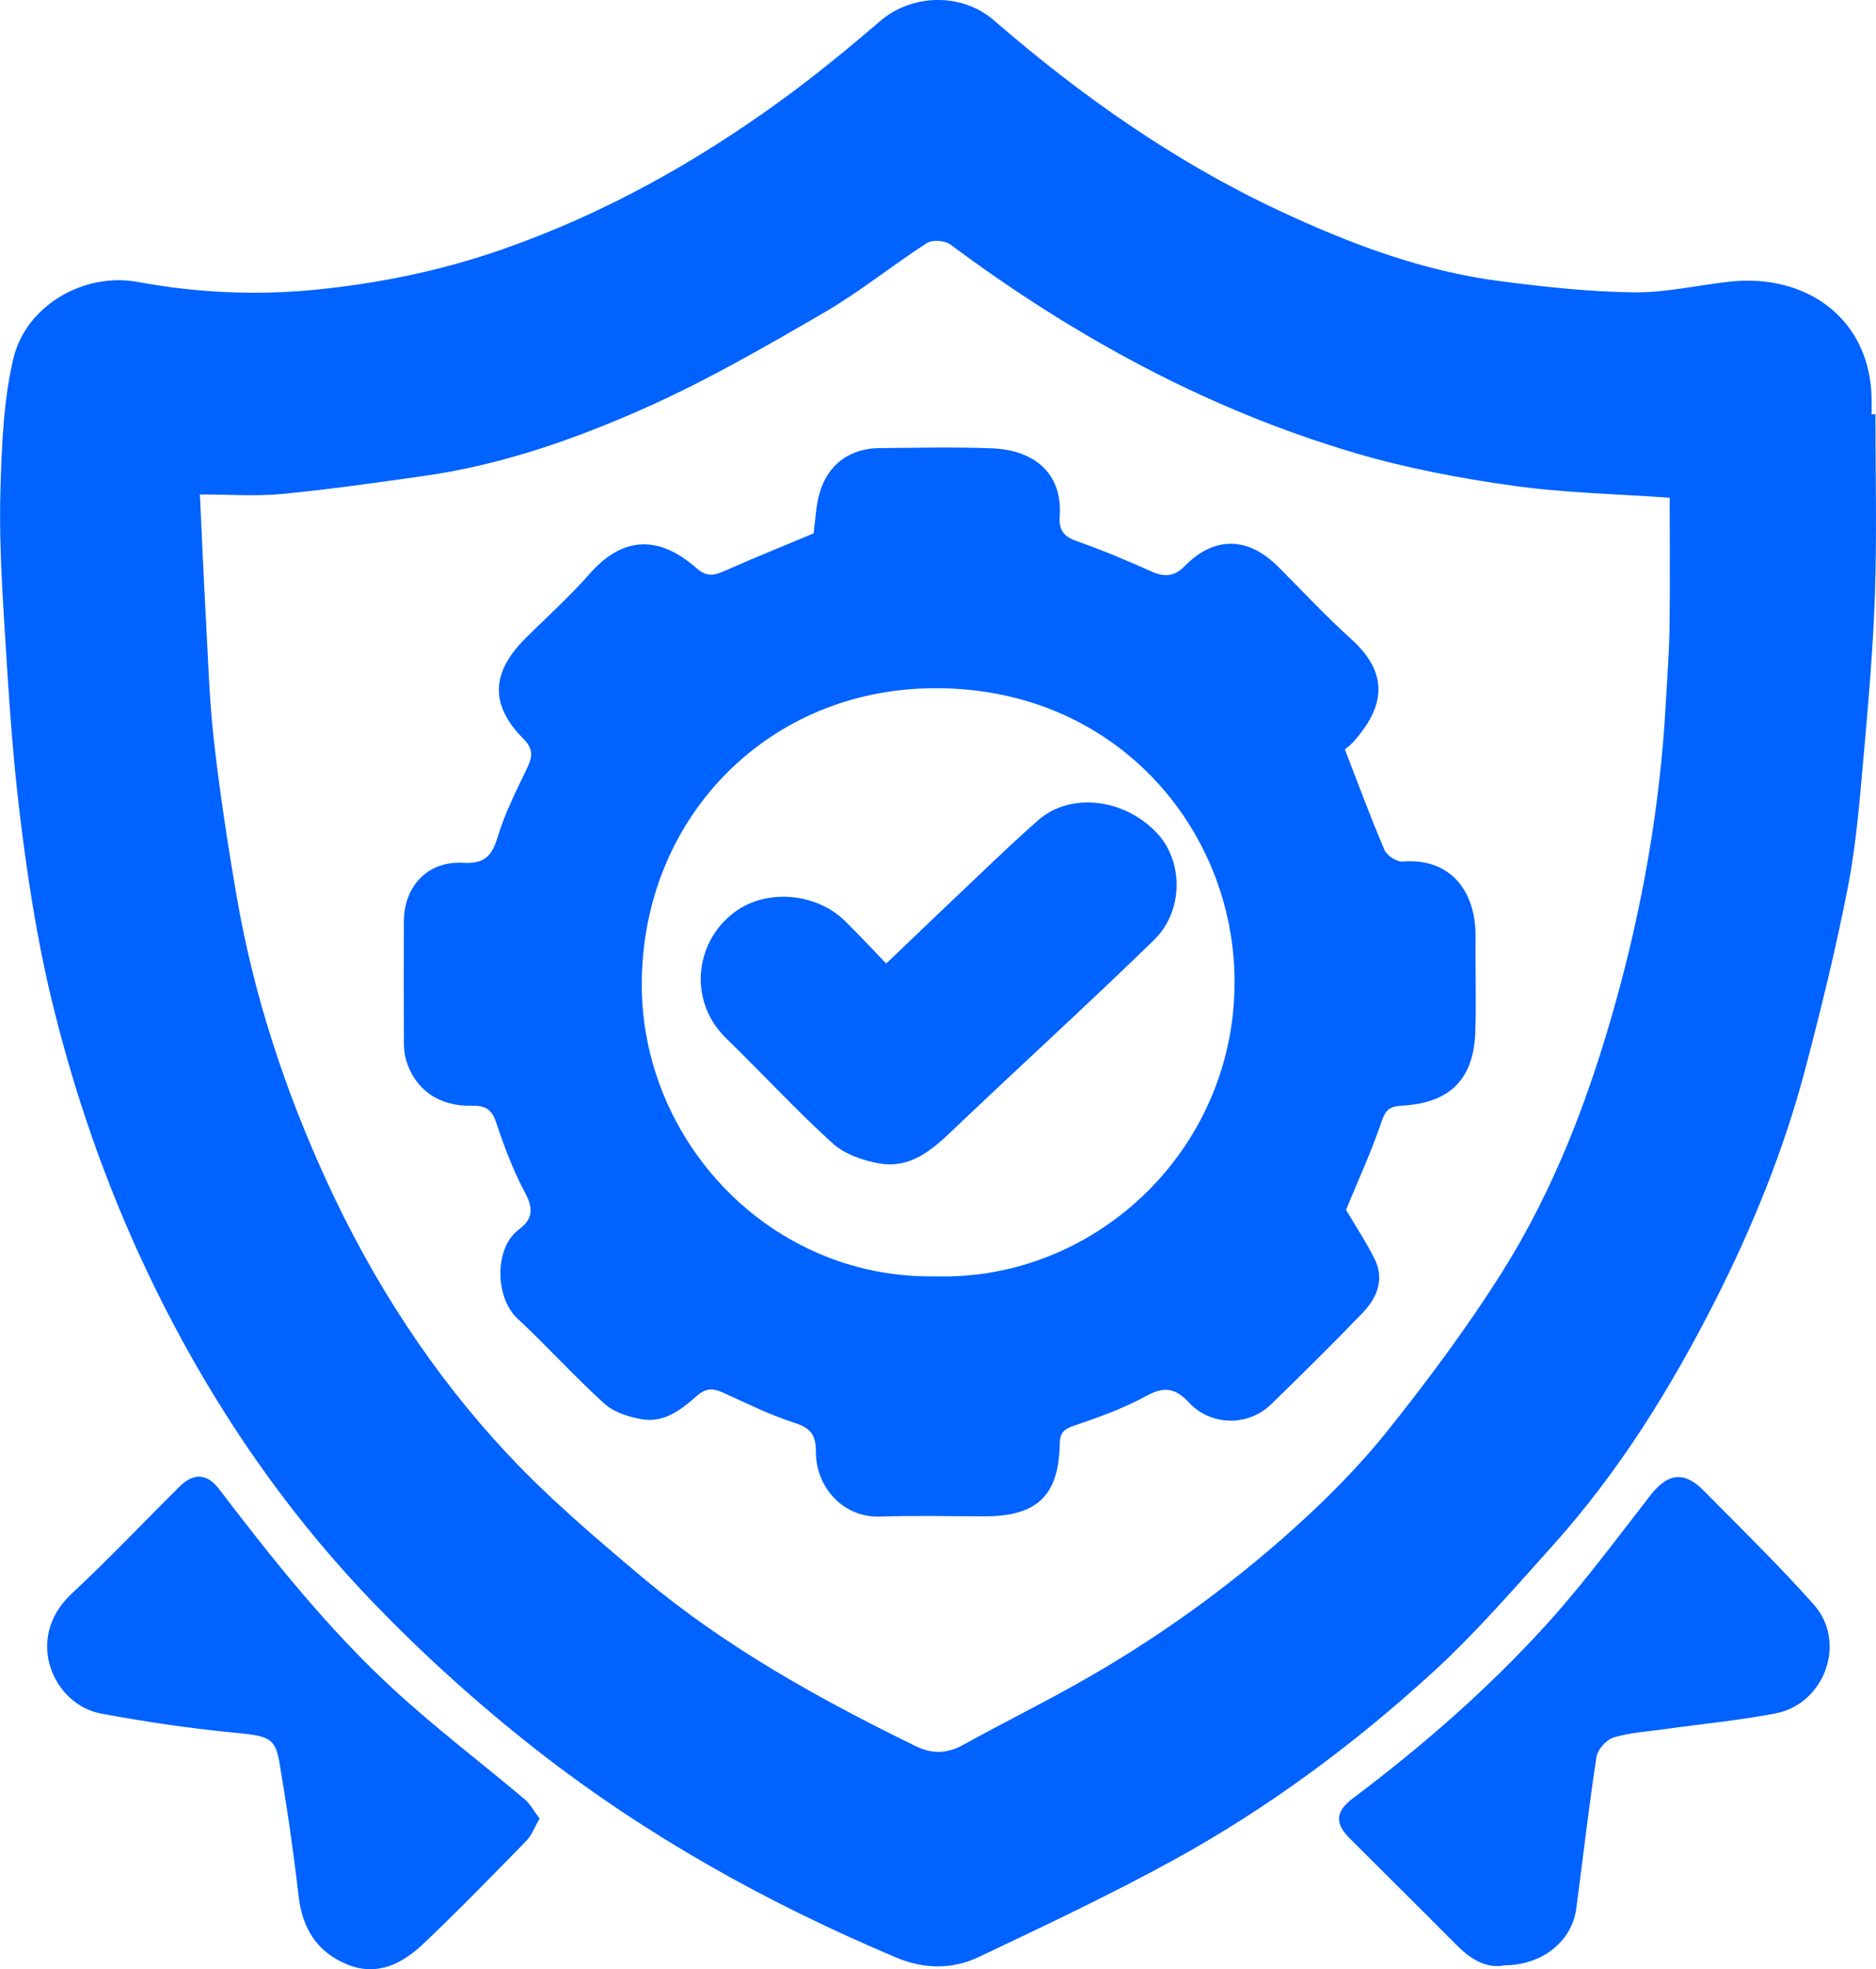
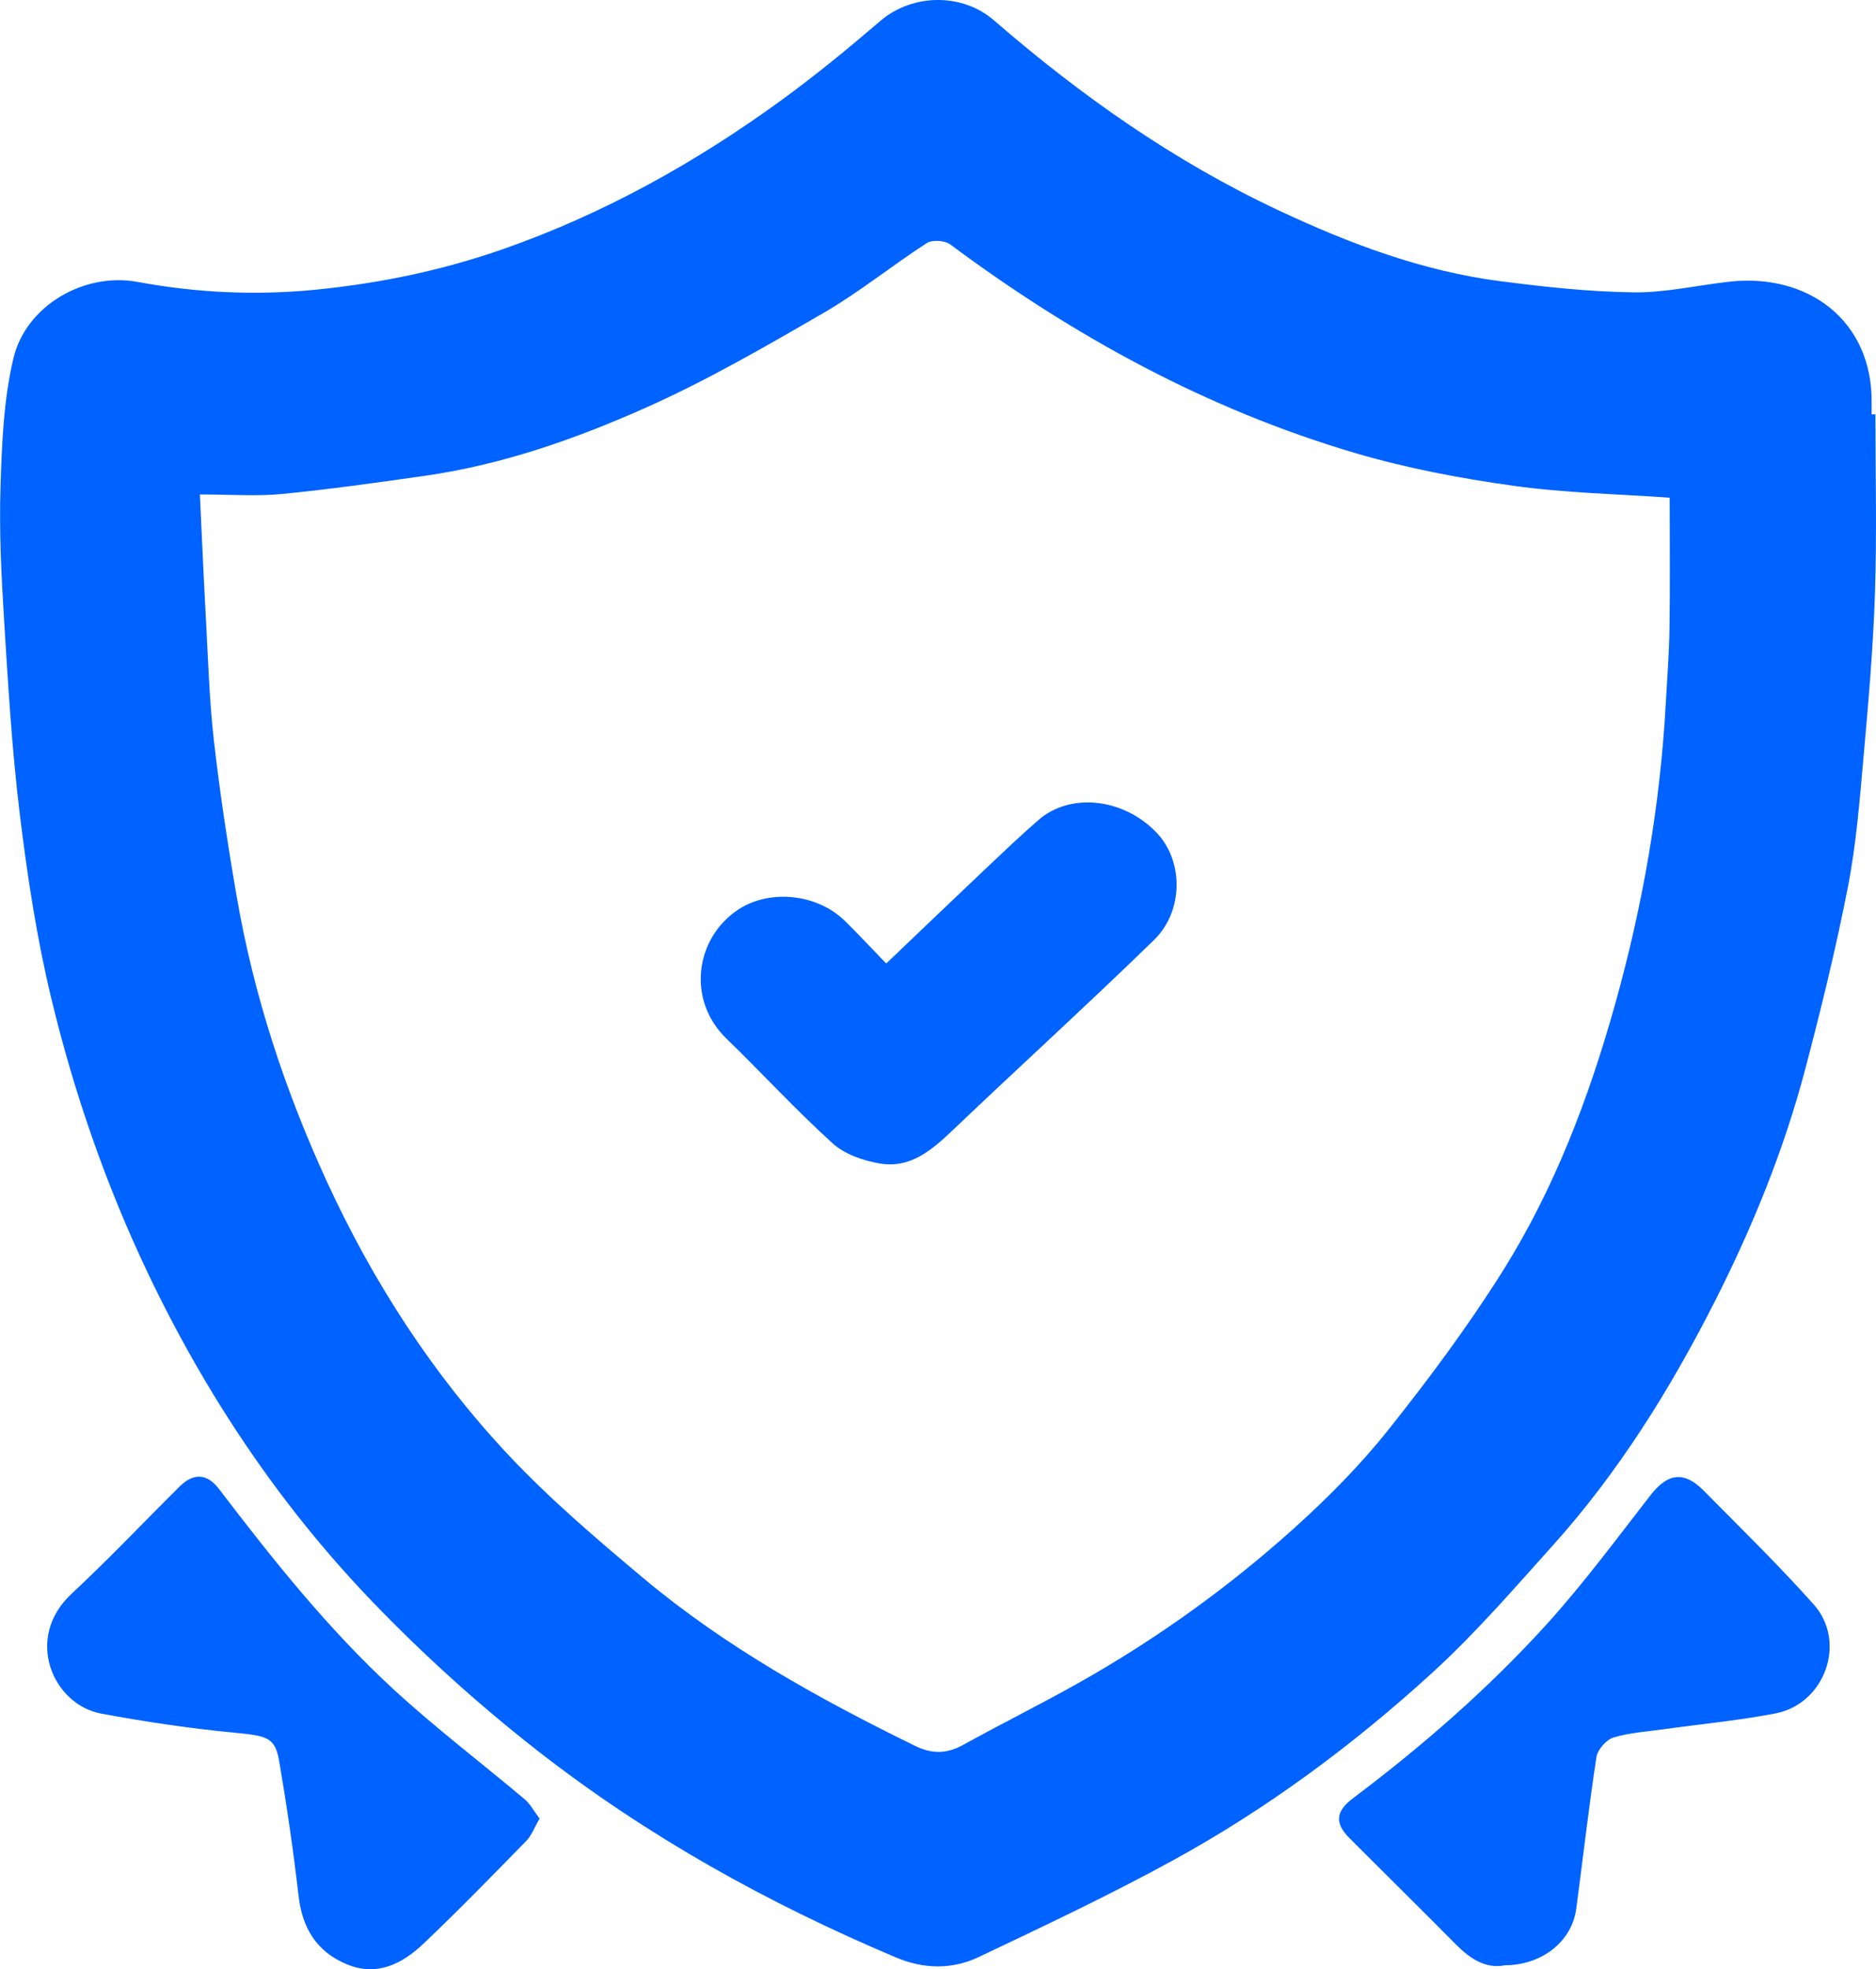
<svg xmlns="http://www.w3.org/2000/svg" width="142" height="149" viewBox="0 0 142 149" fill="none">
  <g clip-path="url(#clip0_55_269)">
    <path d="M141.957 31.349C141.957 35.864 142.071 40.383 141.921 44.895C141.788 49.026 141.423 53.154 141.057 57.274C140.763 60.549 140.508 63.848 139.883 67.064C138.984 71.697 137.857 76.29 136.656 80.852C135.042 86.984 132.654 92.849 129.792 98.487C126.438 105.092 122.535 111.371 117.56 116.912C114.607 120.199 111.701 123.563 108.45 126.537C102.457 132.011 95.931 136.851 88.796 140.76C83.994 143.393 79.026 145.733 74.075 148.084C72.076 149.031 69.932 149.004 67.835 148.12C58.116 144.019 48.947 138.925 40.646 132.437C36.232 128.986 32.031 125.195 28.151 121.157C21.13 113.844 15.542 105.463 11.187 96.319C8.018 89.664 5.607 82.699 3.883 75.547C2.784 70.988 2.073 66.317 1.504 61.657C0.903 56.746 0.612 51.797 0.306 46.859C0.098 43.517 -0.067 40.164 0.039 36.822C0.141 33.575 0.271 30.261 1.013 27.123C1.955 23.14 6.346 20.585 10.41 21.332C14.855 22.15 19.276 22.365 23.784 21.931C28.697 21.453 33.476 20.463 38.105 18.84C45.68 16.187 52.634 12.313 59.106 7.61C61.701 5.724 64.187 3.682 66.622 1.596C69.091 -0.52 72.853 -0.524 75.225 1.53C81.806 7.235 88.886 12.216 96.795 15.925C102.139 18.429 107.66 20.518 113.566 21.277C116.904 21.708 120.269 22.076 123.627 22.122C126.045 22.154 128.468 21.586 130.895 21.316C136.844 20.647 141.729 24.243 141.67 30.472C141.67 30.766 141.67 31.059 141.67 31.353H141.965L141.957 31.349ZM15.13 37.413C15.279 40.544 15.405 43.537 15.57 46.522C15.746 49.695 15.833 52.88 16.19 56.038C16.642 60.005 17.246 63.957 17.926 67.889C19.214 75.359 21.574 82.507 24.735 89.39C28.23 96.988 32.737 103.965 38.459 110.065C41.596 113.41 45.123 116.411 48.645 119.369C54.884 124.604 61.964 128.529 69.26 132.101C70.54 132.727 71.66 132.715 72.9 132.031C75.806 130.422 78.787 128.947 81.677 127.32C87.551 124.009 93.013 120.089 98.012 115.582C100.537 113.304 102.964 110.855 105.076 108.202C108.139 104.36 111.088 100.396 113.704 96.245C117.65 89.973 120.269 83.075 122.26 75.957C124.337 68.535 125.661 60.976 126.085 53.272C126.191 51.343 126.344 49.417 126.371 47.485C126.418 44.159 126.383 40.833 126.383 37.66C122.515 37.382 118.482 37.308 114.516 36.752C110.488 36.189 106.447 35.422 102.548 34.271C91.352 30.965 81.264 25.44 71.927 18.495C71.518 18.19 70.568 18.124 70.156 18.39C67.521 20.092 65.07 22.091 62.365 23.66C57.971 26.207 53.549 28.766 48.92 30.832C43.575 33.215 38.019 35.167 32.164 36.001C28.563 36.513 24.962 37.026 21.342 37.378C19.402 37.566 17.431 37.413 15.134 37.413H15.13Z" fill="#0062FF" />
    <path d="M40.842 137.606C40.45 138.283 40.242 138.878 39.841 139.289C37.281 141.906 34.724 144.536 32.066 147.059C30.46 148.585 28.548 149.583 26.247 148.628C23.969 147.681 22.877 145.889 22.599 143.448C22.206 140.052 21.715 136.663 21.138 133.294C20.824 131.448 20.25 131.35 17.71 131.103C14.344 130.778 10.991 130.282 7.665 129.663C4.001 128.983 1.814 123.959 5.395 120.617C8.215 117.988 10.869 115.182 13.61 112.467C14.655 111.434 15.676 111.489 16.575 112.663C20.647 118 24.829 123.258 29.781 127.817C32.953 130.739 36.405 133.357 39.708 136.139C40.136 136.499 40.414 137.039 40.842 137.606Z" fill="#0062FF" />
    <path d="M113.884 148.71C112.482 148.98 111.308 148.237 110.232 147.157C107.55 144.453 104.837 141.777 102.143 139.081C101.001 137.939 101.107 137.047 102.418 136.061C107.653 132.124 112.581 127.832 116.983 123C119.814 119.889 122.327 116.485 124.915 113.156C126.226 111.469 127.459 111.27 128.967 112.8C131.771 115.64 134.637 118.43 137.288 121.408C139.813 124.24 138.14 128.924 134.386 129.648C131.582 130.188 128.728 130.454 125.9 130.849C124.632 131.029 123.328 131.103 122.119 131.475C121.577 131.643 120.925 132.391 120.839 132.95C120.254 136.765 119.822 140.603 119.311 144.426C118.981 146.891 116.747 148.695 113.88 148.707L113.884 148.71Z" fill="#0062FF" />
-     <path d="M61.584 40.356C61.721 39.381 61.748 38.313 62.035 37.316C62.66 35.136 64.328 33.923 66.57 33.907C69.41 33.884 72.253 33.814 75.092 33.923C78.052 34.041 80.448 35.609 80.212 39.088C80.141 40.148 80.542 40.606 81.52 40.95C83.42 41.623 85.285 42.398 87.123 43.228C88.129 43.681 88.879 43.65 89.687 42.825C91.91 40.555 94.454 40.598 96.728 42.864C98.566 44.691 100.325 46.6 102.249 48.33C105.179 50.963 104.829 53.463 102.43 56.147C102.206 56.398 101.919 56.597 101.798 56.703C102.819 59.34 103.741 61.852 104.794 64.313C104.974 64.736 105.717 65.225 106.16 65.19C109.804 64.9 111.732 67.432 111.689 70.926C111.662 73.316 111.752 75.711 111.67 78.098C111.532 81.897 109.518 83.462 106.148 83.658C105.245 83.709 104.896 83.92 104.586 84.839C103.804 87.148 102.775 89.374 101.884 91.546C102.591 92.743 103.4 93.96 104.048 95.255C104.809 96.785 104.24 98.189 103.164 99.312C100.898 101.676 98.562 103.972 96.214 106.257C94.486 107.94 91.671 107.916 90.009 106.136C88.992 105.045 88.148 104.868 86.778 105.62C85.054 106.567 83.165 107.24 81.296 107.877C80.518 108.143 80.228 108.421 80.216 109.251C80.149 113.163 78.492 114.736 74.542 114.736C71.899 114.736 69.252 114.662 66.61 114.756C63.865 114.854 61.752 112.561 61.76 109.869C61.76 108.601 61.383 108.061 60.166 107.67C58.328 107.079 56.577 106.218 54.818 105.412C54.048 105.06 53.483 104.97 52.748 105.62C51.574 106.66 50.251 107.701 48.539 107.384C47.561 107.204 46.462 106.856 45.755 106.214C43.477 104.149 41.404 101.856 39.154 99.754C37.481 98.193 37.383 94.441 39.268 93.036C40.383 92.207 40.363 91.401 39.719 90.204C38.832 88.541 38.16 86.745 37.563 84.953C37.23 83.951 36.762 83.638 35.718 83.665C33.213 83.732 31.414 82.437 30.739 80.218C30.617 79.815 30.574 79.377 30.574 78.955C30.562 75.879 30.558 72.808 30.57 69.732C30.578 67.048 32.38 65.135 35.042 65.287C36.66 65.381 37.234 64.787 37.673 63.323C38.215 61.52 39.095 59.81 39.908 58.096C40.304 57.263 40.383 56.672 39.641 55.928C37.08 53.361 37.155 50.912 39.755 48.318C41.38 46.698 43.104 45.157 44.616 43.435C47.05 40.653 49.764 40.395 52.717 42.989C53.526 43.701 54.083 43.533 54.888 43.181C57.091 42.206 59.326 41.306 61.595 40.356H61.584ZM70.823 96.577C83.075 96.922 93.756 86.729 93.441 73.758C93.163 62.177 83.864 51.55 69.834 52.094C57.837 52.559 48.641 62.024 48.578 74.392C48.519 86.334 58.305 96.804 70.823 96.577Z" fill="#0062FF" />
    <path d="M67.077 72.909C69.641 70.46 72.029 68.171 74.432 65.898C75.806 64.599 77.177 63.288 78.602 62.048C81.021 59.943 85.034 60.389 87.532 62.991C89.609 65.154 89.593 68.942 87.347 71.129C82.368 75.977 77.224 80.649 72.194 85.442C70.584 86.976 68.939 88.451 66.559 88.032C65.314 87.813 63.924 87.332 63.017 86.506C60.233 83.983 57.684 81.201 54.983 78.583C51.947 75.644 52.631 70.938 55.917 68.801C58.289 67.263 61.851 67.627 63.944 69.674C64.988 70.695 65.982 71.771 67.081 72.906L67.077 72.909Z" fill="#0062FF" />
  </g>
  <defs>
    <clipPath id="clip0_55_269">
      <rect width="142" height="149" fill="white" />
    </clipPath>
  </defs>
</svg>